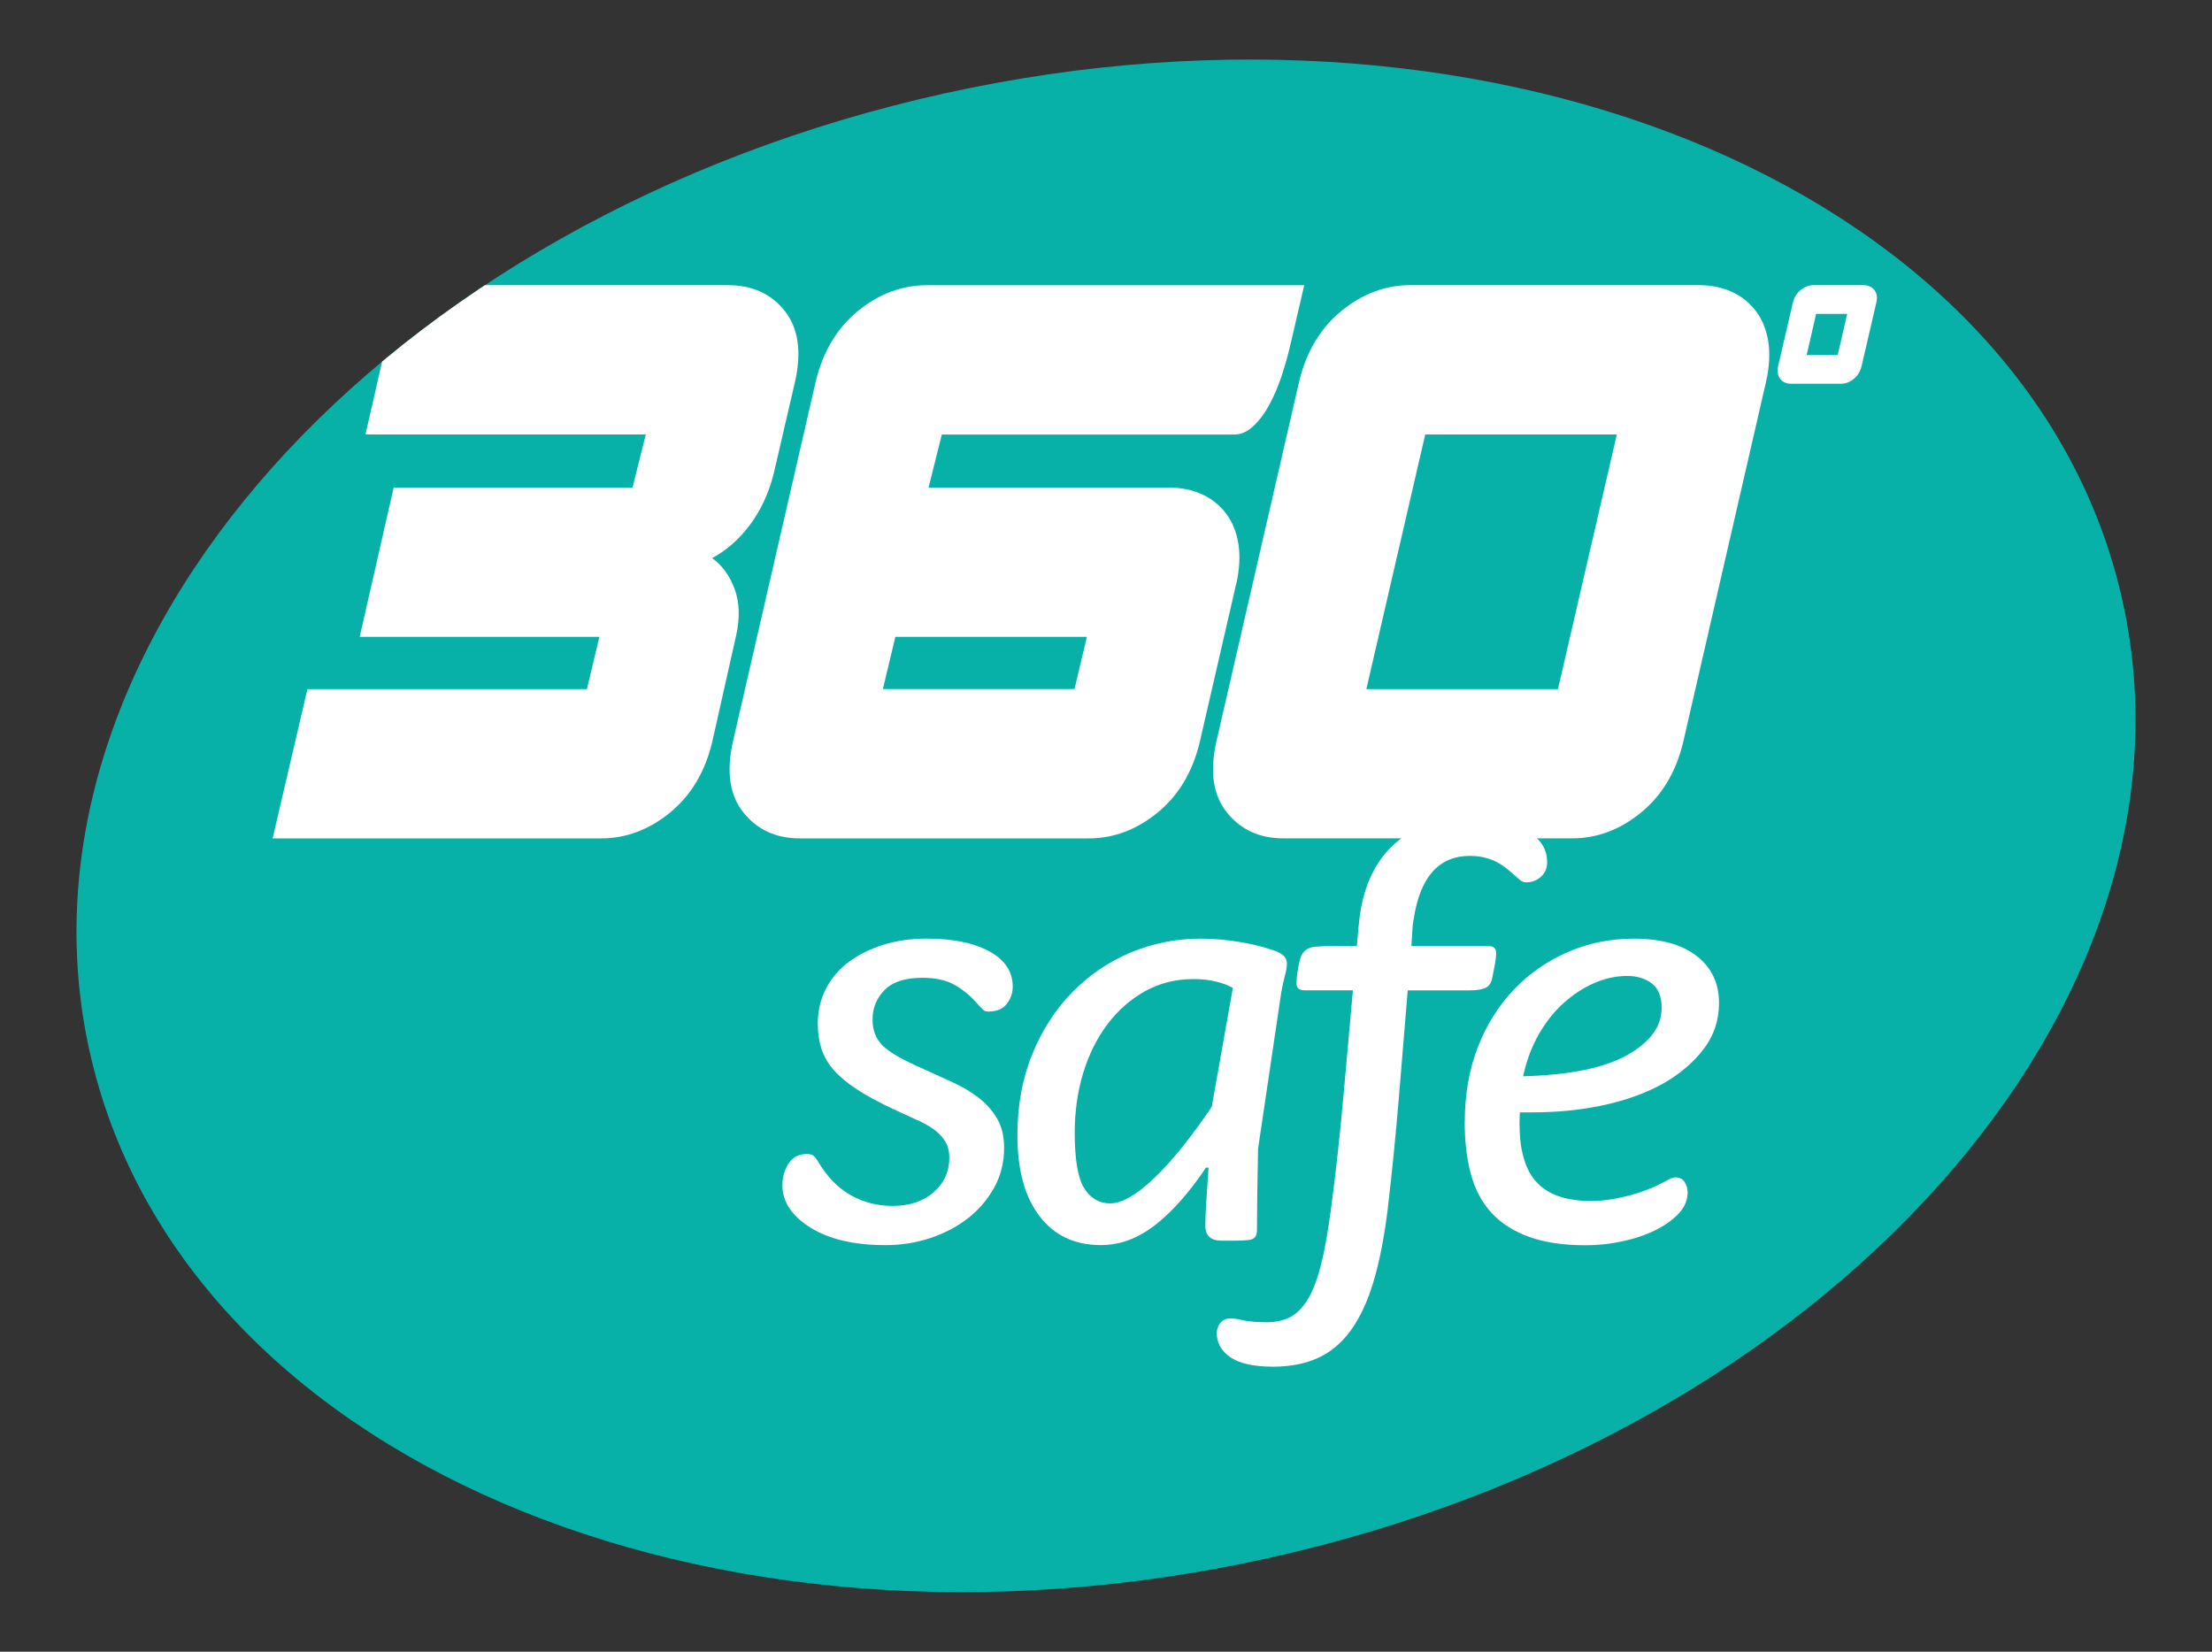
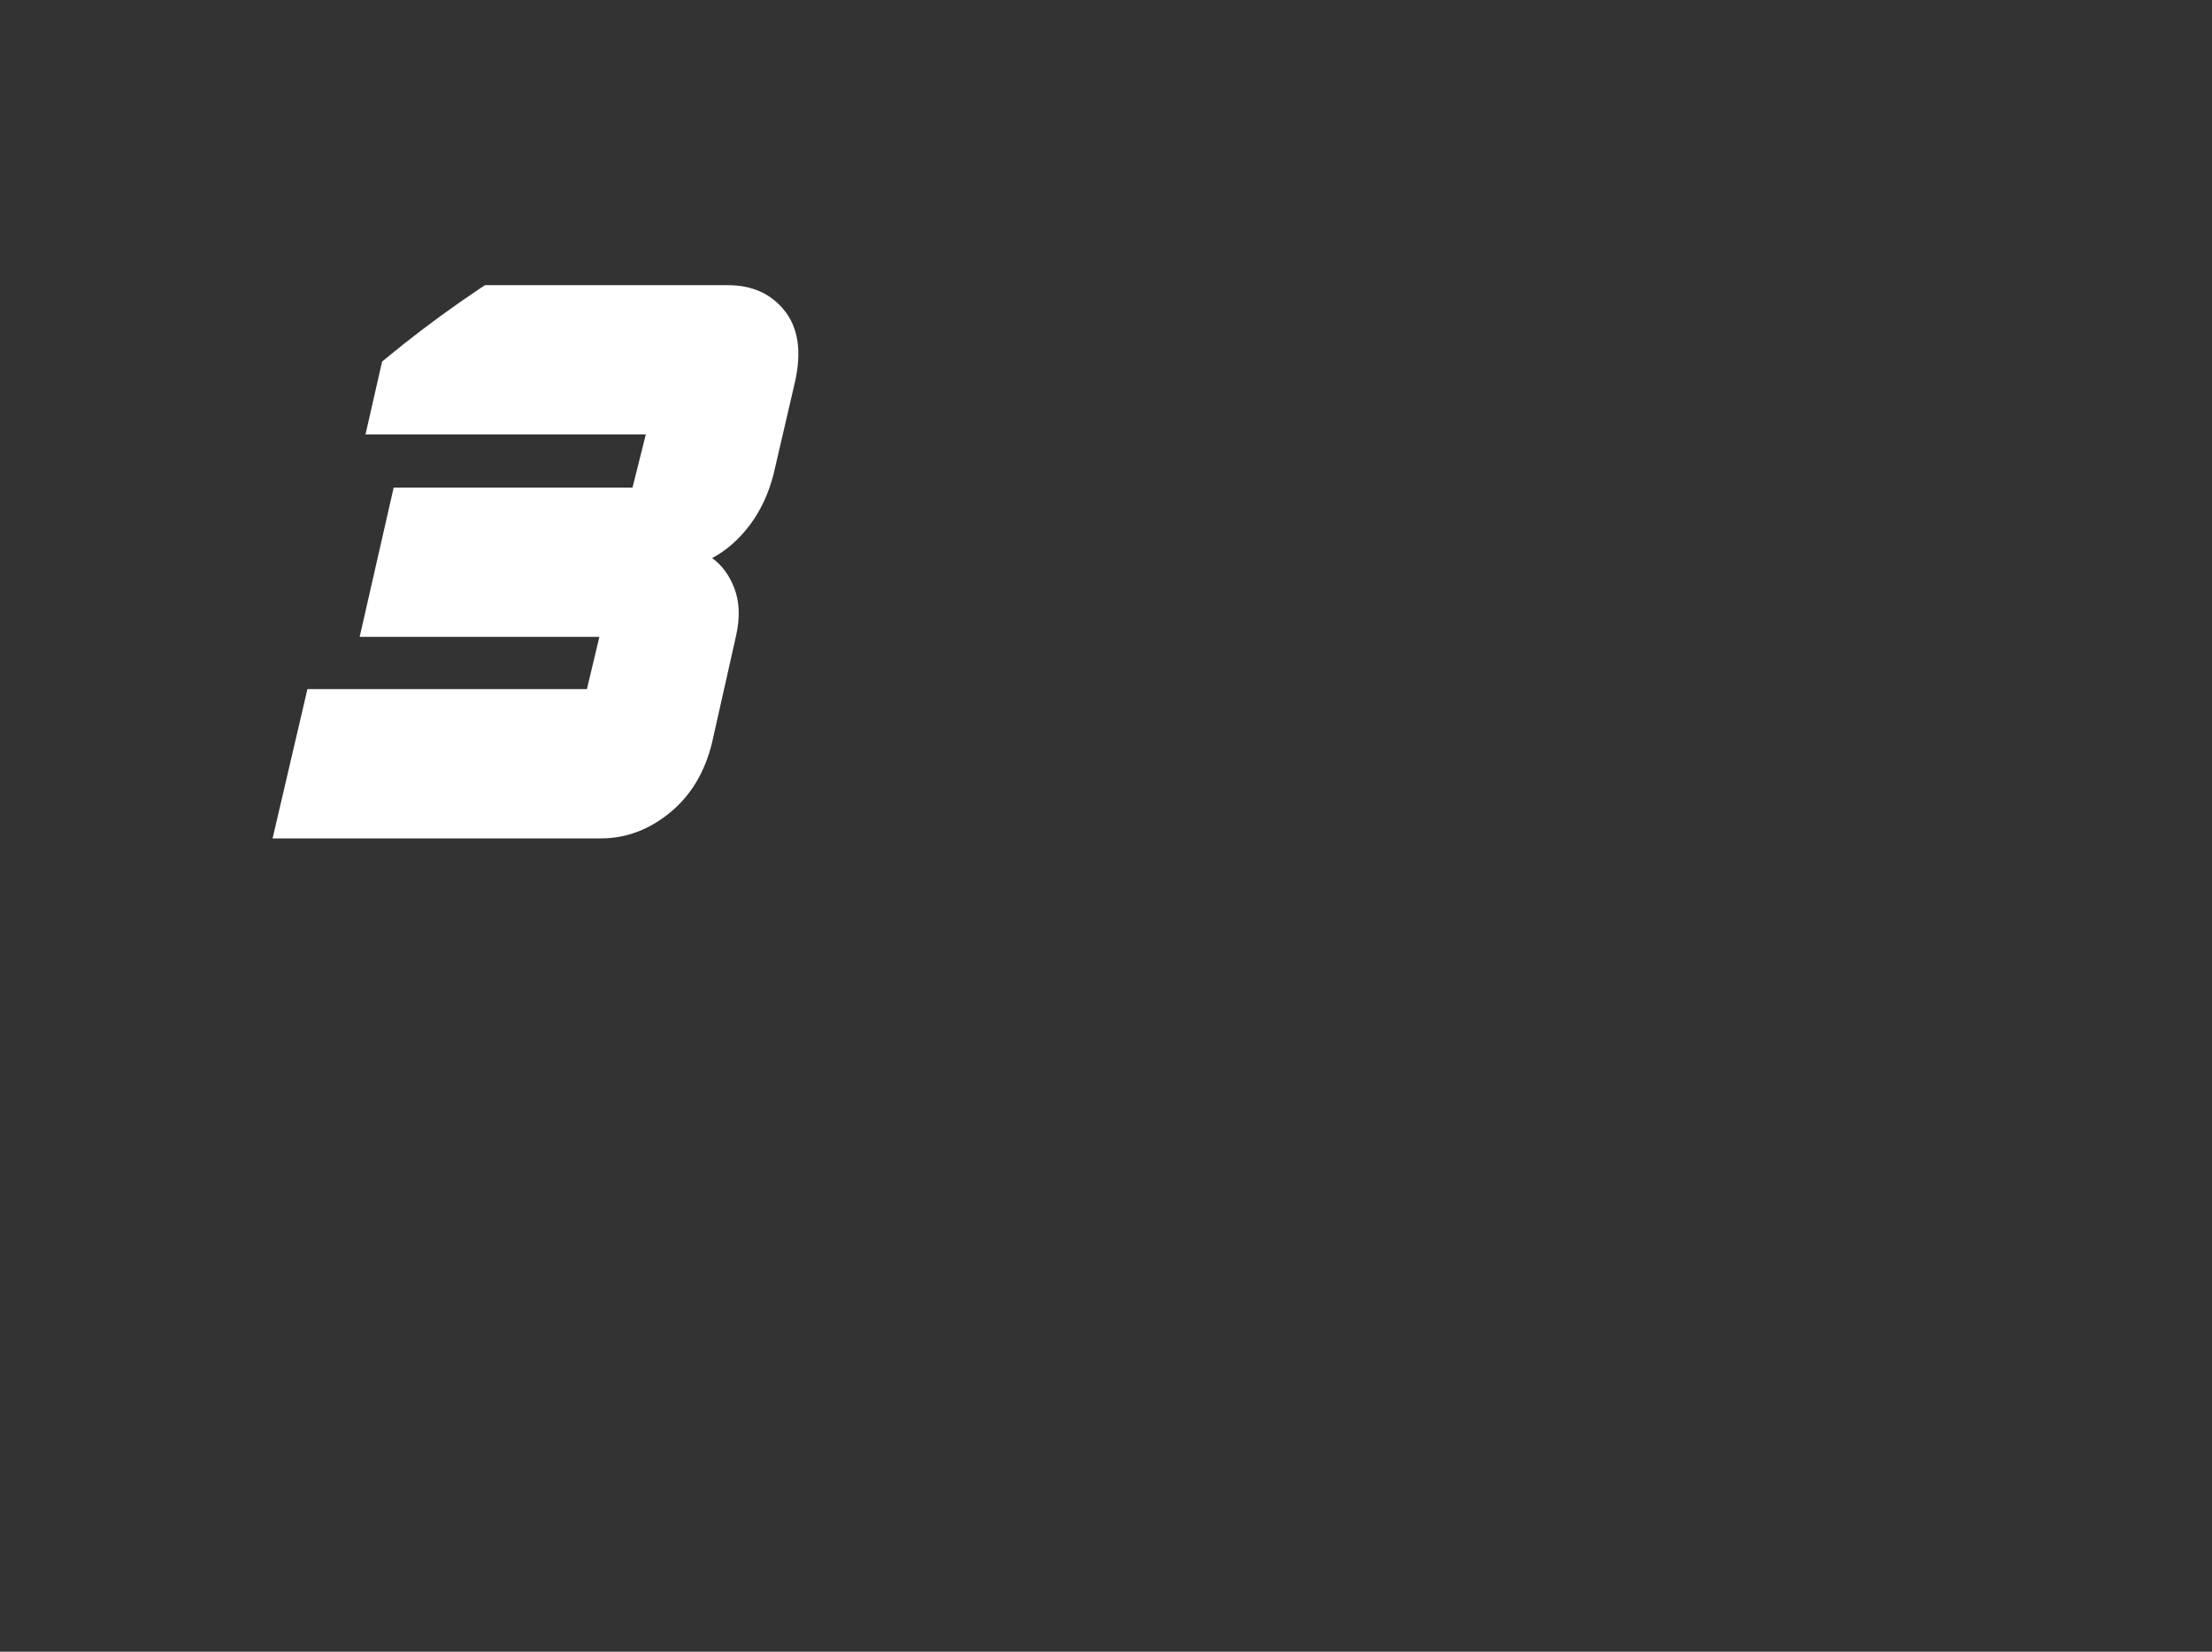
<svg xmlns="http://www.w3.org/2000/svg" id="Capa_1" version="1.1" viewBox="0 0 600 448">
  <rect x="0" y="0" width="600" height="448" fill="#333333" stroke="none" />
  <defs>
    <style> .st0 { fill: none; } .st1 { clip-path: url(#clippath-1); } .st2 { fill: #fff; } .st3 { fill: #08b1a8; } .st4 { clip-path: url(#clippath); } </style>
    <clipPath id="clippath">
-       <rect class="st0" y="-76" width="600" height="600" />
-     </clipPath>
+       </clipPath>
    <clipPath id="clippath-1">
      <path class="st0" d="M256.04,25.37C103.76,59.07,0,175.32,24.27,285.02c24.28,109.7,167.41,171.31,319.69,137.61,152.28-33.7,256.05-149.95,231.77-259.65-19.78-89.38-118.43-146.84-236.68-146.83-26.88,0-54.8,2.97-83.01,9.22" />
    </clipPath>
  </defs>
  <g class="st4">
    <path class="st3" d="M575.73,162.98c24.28,109.7-79.49,225.95-231.77,259.65-152.28,33.7-295.41-27.91-319.69-137.62C0,175.32,103.76,59.07,256.04,25.37s295.41,27.91,319.69,137.62" />
    <path class="st2" d="M335.32,158.34l-9.9,42.97c-1.95,8.1-5.77,14.48-11.47,19.12-5.7,4.65-11.92,6.97-18.67,6.97h-78.29c-6.45,0-11.55-2.32-15.3-6.97-3.75-4.65-4.72-11.02-2.92-19.12l22.5-97.86c1.95-8.1,5.77-14.47,11.47-19.12,5.7-4.65,11.92-6.97,18.67-6.97h102.36l-3.82,16.42c-.6,2.55-1.35,5.21-2.25,7.99-.9,2.78-1.99,5.36-3.26,7.76-1.27,2.4-2.74,4.39-4.39,5.96-1.65,1.57-3.38,2.36-5.17,2.36h-79.41l-3.6,14.4h65.24c3.3,0,6.26.6,8.89,1.8,2.62,1.2,4.8,2.92,6.52,5.18,1.72,2.25,2.85,4.99,3.38,8.21.52,3.23.34,6.86-.56,10.91M242.86,172.73l-3.38,14.17h51.97l3.37-14.17h-51.97Z" />
    <path class="st2" d="M479.06,103.44l-22.5,97.86c-1.95,8.1-5.78,14.48-11.47,19.12-5.7,4.65-11.92,6.97-18.67,6.97h-78.29c-6.45,0-11.55-2.32-15.3-6.97-3.75-4.65-4.72-11.02-2.93-19.12l22.5-97.86c1.95-8.1,5.77-14.47,11.47-19.12,5.7-4.65,11.92-6.98,18.67-6.98h78.29c3.3,0,6.26.6,8.89,1.8,2.62,1.2,4.8,2.92,6.52,5.18,1.72,2.25,2.85,4.99,3.38,8.21.52,3.23.34,6.86-.56,10.91M370.62,186.91h51.97l15.97-69.07h-51.97l-15.97,69.07Z" />
-     <path class="st2" d="M508.91,82.25l-3.93,16.93c-.38,1.56-1.1,2.76-2.17,3.61-1.07.86-2.22,1.29-3.45,1.29h-13.57c-1.23,0-2.2-.43-2.89-1.29-.7-.86-.89-2.06-.56-3.61l3.93-16.93c.37-1.55,1.1-2.76,2.17-3.61,1.07-.86,2.22-1.29,3.45-1.29h13.57c1.23,0,2.21.43,2.93,1.29.72.86.9,2.06.52,3.61M492.62,85.13l-2.57,11.16h8.43l2.57-11.16h-8.43Z" />
    <path class="st2" d="M212.23,321.48c0-2.25.56-4.22,1.68-5.92,1.12-1.7,2.75-2.55,4.88-2.55.92,0,1.57.17,1.94.52.37.35.74.81,1.08,1.38,2.42,4.15,5.37,7.22,8.84,9.2,3.48,1.99,7.29,2.98,11.44,2.98,4.59,0,8.31-1.24,11.15-3.72,2.84-2.48,4.26-5.59,4.26-9.33,0-1.79-.39-3.3-1.16-4.54-.77-1.24-1.84-2.33-3.18-3.28-1.35-.95-2.97-1.83-4.86-2.64l-6.2-2.85c-3.79-1.78-7-3.53-9.62-5.23-2.62-1.7-4.73-3.46-6.33-5.27-1.59-1.82-2.71-3.76-3.36-5.83-.65-2.07-.97-4.35-.97-6.83,0-3.4.74-6.52,2.2-9.38,1.47-2.85,3.53-5.27,6.18-7.26,2.65-1.99,5.78-3.54,9.38-4.67,3.6-1.12,7.53-1.68,11.79-1.68,7.09,0,12.75,1.15,16.98,3.46,4.23,2.31,6.35,5.5,6.35,9.59,0,1.67-.53,3.21-1.59,4.62-1.06,1.41-2.75,2.12-5.09,2.12-.57,0-1-.14-1.28-.43l-1.29-1.3c-1.77-2.13-3.82-3.9-6.17-5.31-2.34-1.41-5.37-2.12-9.08-2.12-4.68,0-8.11,1.11-10.28,3.33-2.17,2.22-3.25,4.88-3.25,7.99,0,2.94.93,5.31,2.8,7.13,1.86,1.82,5.52,3.9,10.97,6.26l7.75,3.54c2.59,1.15,4.95,2.54,7.08,4.15,2.13,1.61,3.85,3.51,5.14,5.71,1.3,2.19,1.95,4.87,1.95,8.04,0,3.92-.89,7.49-2.67,10.72-1.78,3.23-4.14,5.99-7.07,8.3-2.93,2.3-6.34,4.1-10.22,5.4-3.88,1.3-7.95,1.94-12.2,1.94-8.51,0-15.3-1.58-20.37-4.75-5.07-3.17-7.61-7-7.61-11.49" />
    <path class="st2" d="M275.97,307.95c0-8.03,1.32-15.32,3.97-21.87s6.25-12.17,10.8-16.85c4.55-4.68,9.84-8.29,15.86-10.83,6.02-2.54,12.37-3.81,19.05-3.81,3.3,0,6.74.29,10.32.86,3.58.58,6.74,1.35,9.51,2.33,1.35.46,2.29.98,2.81,1.55.52.58.78,1.24.78,1.99,0,.89-.17,1.97-.52,3.23-.35,1.26-.69,2.86-1.04,4.81-.87,5.87-1.85,12.46-2.93,19.76-1.08,7.3-2.2,14.8-3.34,22.49-.1,4.56-.17,8.87-.22,12.94-.05,4.06-.07,7.12-.07,9.17,0,1.63-.78,2.51-2.33,2.62-.92.11-2.1.17-3.54.17h-3.72c-2.94,0-4.41-1.33-4.41-3.98,0-1.89.09-4.16.26-6.8l.61-9.04h-.69c-4.49,6.7-9.07,11.87-13.74,15.53-4.67,3.66-9.59,5.49-14.78,5.49-7.08,0-12.63-2.61-16.63-7.83-4.01-5.22-6.01-12.54-6.01-21.95M291.52,307.25c0,7.34.86,12.36,2.59,15.08,1.73,2.71,4.06,4.07,7,4.07,3.17,0,7.14-2.28,11.93-6.83,4.78-4.55,9.99-11.01,15.64-19.36,1.01-5.67,1.94-10.94,2.81-15.82.87-4.88,1.84-10.35,2.92-16.41-1.16-.69-2.65-1.27-4.5-1.73-1.85-.46-3.9-.69-6.15-.69-4.84,0-9.23,1.1-13.18,3.29-3.95,2.2-7.34,5.19-10.2,8.97-2.85,3.79-5.04,8.19-6.57,13.22-1.53,5.03-2.29,10.43-2.29,16.21" />
-     <path class="st2" d="M330.04,361.58c0-.98.32-1.88.95-2.72.63-.84,1.56-1.26,2.77-1.26.35,0,.86.04,1.55.13.69.09,1.33.22,1.9.39.81.17,1.79.3,2.94.39,1.15.09,2.31.13,3.46.13,2.36,0,4.44-.45,6.22-1.33,1.79-.89,3.39-2.46,4.8-4.72,1.41-2.26,2.62-5.37,3.63-9.31,1.01-3.95,1.92-8.96,2.72-15.02,1.32-9.96,2.45-20.08,3.37-30.38.92-10.3,1.8-20.06,2.62-29.28h-13.14c-1.44,0-2.16-.62-2.16-1.86,0-1.71.32-3.89.95-6.54.58-2.18,2.05-3.32,4.41-3.44,1.55-.12,3.25-.18,5.1-.18h5.91c.16-1.82.32-3.57.47-5.23.15-1.66.34-3.19.58-4.57,1.49-8.34,4.94-14.64,10.36-18.9,5.42-4.26,12.08-6.39,19.97-6.39,2.36,0,4.72.26,7.09.78,2.36.52,4.52,1.28,6.48,2.29,1.96,1.01,3.56,2.27,4.8,3.8,1.24,1.53,1.86,3.35,1.86,5.48,0,1.65-.56,2.98-1.69,3.98-1.12,1-2.46,1.5-4.02,1.5-.58,0-1.09-.18-1.55-.56-.46-.37-1.01-.84-1.64-1.41-2.13-1.99-4.14-3.36-6.01-4.1-1.87-.74-3.88-1.11-6.01-1.11-8.35,0-13.42,5.59-15.21,16.76-.23,1.14-.38,2.31-.43,3.51-.06,1.2-.14,2.59-.26,4.19h20.83c1.44,0,2.16.62,2.16,1.86,0,.94-.12,2-.35,3.18l-.69,3.53c-.23,1.35-.82,2.27-1.77,2.74-.95.47-2.43.71-4.45.71h-16.72c-.78,9.47-1.59,19.27-2.43,29.4-.84,10.13-1.85,20.2-3.03,30.23-.95,7.55-2.22,14-3.82,19.36-1.6,5.36-3.64,9.75-6.12,13.18-2.48,3.43-5.45,5.93-8.91,7.52-3.46,1.58-7.55,2.38-12.27,2.38-5.18,0-9.02-.85-11.49-2.54s-3.72-3.87-3.72-6.54" />
    <path class="st2" d="M397.32,304.28c0-7.43,1.18-14.18,3.54-20.26,2.36-6.08,5.63-11.29,9.8-15.64,4.18-4.35,9.04-7.73,14.6-10.15,5.56-2.42,11.5-3.63,17.84-3.63,7.41,0,13.12,1.57,17.15,4.72,4.02,3.15,6.03,7.38,6.03,12.7,0,4.63-1.34,8.74-4.02,12.32-2.68,3.59-6.24,6.68-10.67,9.29-4.95,2.84-10.83,4.95-17.63,6.34-5.76,1.16-11.87,1.74-18.32,1.74h-3.38c-.06,1.1-.09,2.13-.09,3.11,0,6.86,1.39,11.95,4.16,15.3,3.17,3.8,8.31,5.68,15.41,5.62,3.06,0,6.49-.5,10.3-1.51,3.81-1.01,7.36-2.46,10.65-4.36.69-.35,1.32-.52,1.89-.52,1.03,0,1.82.42,2.36,1.25.54.84.82,1.77.82,2.81,0,2.13-.82,4.06-2.46,5.79-1.64,1.73-3.79,3.24-6.44,4.54-2.65,1.3-5.63,2.29-8.95,2.98-3.32.69-6.56,1.04-9.73,1.04-6.1,0-11.25-.76-15.45-2.29-4.2-1.52-7.59-3.7-10.18-6.52-2.59-2.82-4.44-6.31-5.57-10.46-1.12-4.15-1.68-8.87-1.68-14.17M413.13,291.93c12.64-.35,22.07-2.28,28.28-5.78,6.21-3.51,9.31-7.76,9.31-12.74,0-3.07-.88-5.29-2.64-6.65-1.76-1.36-4-2.05-6.71-2.05-2.95,0-5.88.62-8.79,1.87-2.92,1.25-5.68,3.02-8.27,5.31-2.6,2.29-4.88,5.13-6.84,8.52-1.96,3.39-3.41,7.23-4.33,11.52" />
  </g>
  <g class="st1">
    <path class="st2" d="M175.18,117.84h-76.04l9.22-40.49h89.09c6.6,0,11.73,2.33,15.41,6.98,3.67,4.65,4.61,11.02,2.81,19.12l-5.85,25.2c-1.35,5.25-3.49,9.82-6.41,13.72-2.92,3.9-6.34,6.9-10.24,9,2.7,1.95,4.72,4.73,6.07,8.32,1.35,3.6,1.5,7.8.45,12.6l-6.52,29.02c-1.95,8.1-5.78,14.48-11.47,19.12-5.7,4.65-11.92,6.97-18.67,6.97h-89.09l9.45-40.49h75.81l3.38-14.17h-65.02l9.22-40.49h64.79l3.6-14.4Z" />
  </g>
</svg>